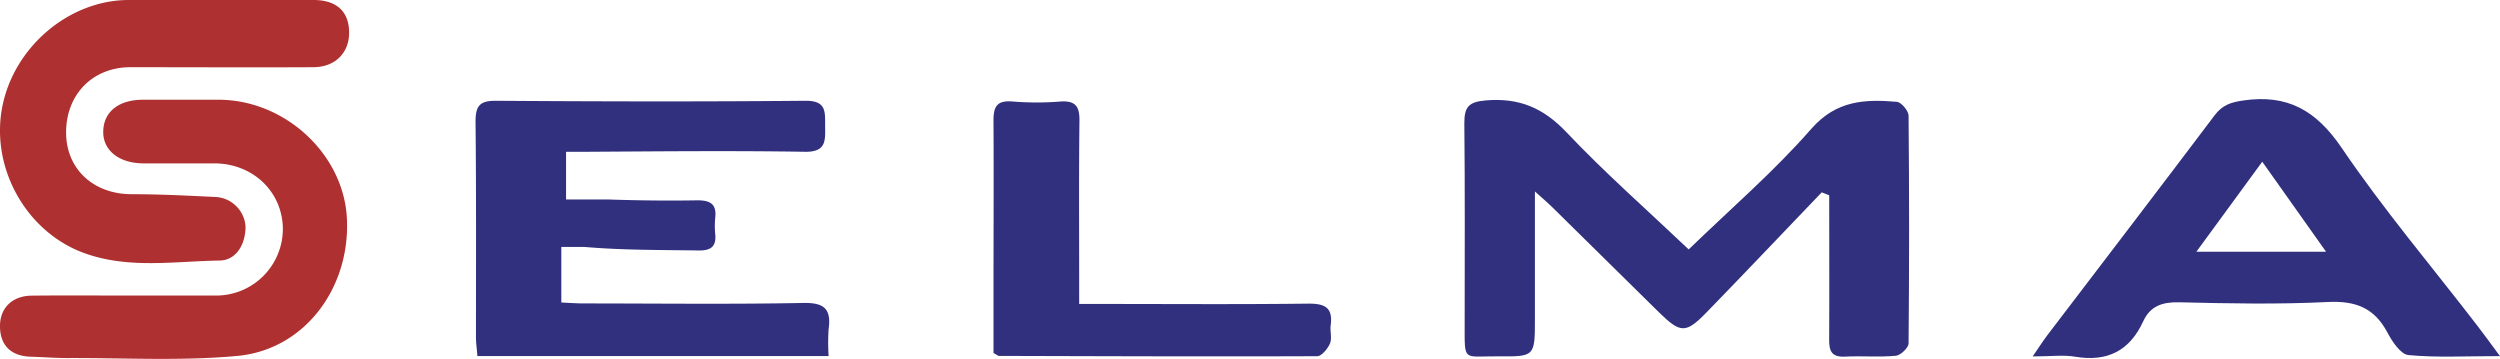
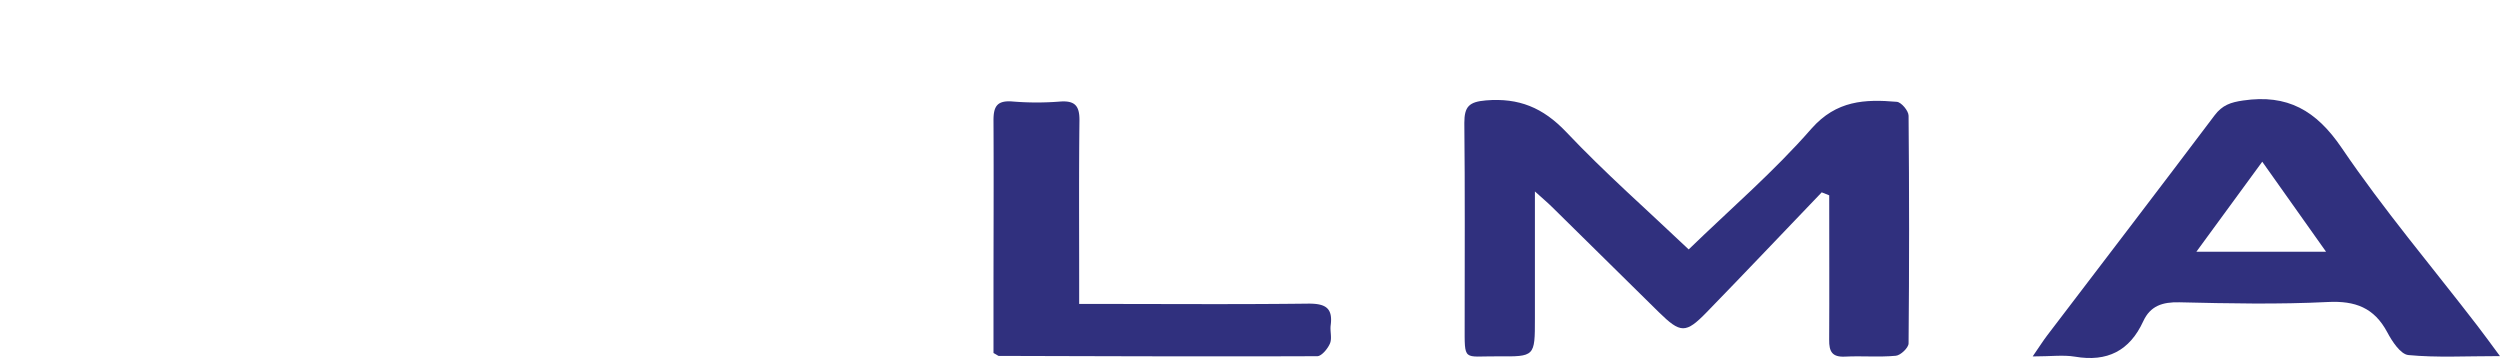
<svg xmlns="http://www.w3.org/2000/svg" viewBox="0 0 526.4 75.56">
  <defs>
    <style>.cls-1{fill:#30307e;}.cls-2{fill:#af3030;}</style>
  </defs>
  <title>4_Asset 1@6x</title>
  <g id="Layer_2" data-name="Layer 2">
    <g id="Layer_1-2" data-name="Layer 1">
      <path class="cls-1" d="M385.16,41.13l-1.58-.63c-8.06,8.41-16.08,16.87-24.2,25.22-4.45,4.57-5.52,4.49-10.11,0q-11.13-11-22.26-21.93c-1-1-2-1.84-3.82-3.48V67.1c0,8,0,8-7.85,7.93-7.35-.06-6.93,1.29-6.94-6.77,0-14.13.08-28.26-.07-42.38,0-3.45,1-4.44,4.55-4.74,6.93-.57,12,1.51,16.89,6.64,8.1,8.57,17,16.38,25.8,24.74,8.85-8.58,18-16.44,25.83-25.41,5.28-6,11.3-6.24,18-5.67.94.08,2.46,1.89,2.47,2.92q.22,24,0,47.94c0,.92-1.68,2.52-2.68,2.61-3.54.33-7.13,0-10.69.18-2.74.14-3.38-1.07-3.35-3.55C385.21,61.4,385.15,51.27,385.16,41.13Z" />
-       <path class="cls-1" d="M118.19,52V63.69s3.15.2,4.67.2c15.42,0,30.85.2,46.27-.1,4.5-.09,5.93,1.32,5.34,5.56a44.63,44.63,0,0,0,0,5.62H100.52c-.1-1.45-.3-2.68-.3-3.9,0-15.14.07-30.28-.09-45.42,0-3.3.8-4.45,4.3-4.43,21.7.15,43.41.2,65.12,0,4.57-.05,4.16,2.42,4.19,5.39s.25,5.43-4.25,5.35c-15.27-.25-30.56-.09-45.84,0h-4.46V42H128c6.29.21,12.57.29,18.85.18,2.69,0,4.08.77,3.75,3.67a17,17,0,0,0,0,3.42c.25,2.62-.87,3.5-3.47,3.47-8-.12-16-.05-24-.74Z" />
      <path class="cls-1" d="M428,75.05c1.5-2.18,2.23-3.34,3.06-4.43,11.76-15.44,23.57-30.84,35.25-46.34,1.62-2.15,3.38-2.74,6-3.12,9.35-1.37,15.39,2.08,20.77,10,8.82,13,19,25,28.56,37.43,1.36,1.76,2.66,3.56,4.75,6.39-7.24,0-13.31.35-19.28-.22-1.65-.16-3.43-2.88-4.44-4.79-2.76-5.18-6.73-6.67-12.53-6.38-10.4.52-20.84.31-31.26.06-3.55-.08-6.11.75-7.6,4-2.86,6.23-7.59,8.61-14.37,7.45C434.44,74.69,431.83,75.05,428,75.05Zm48.34-41L462.47,53h27.3Z" />
-       <path class="cls-2" d="M45.87,0C52.58,0,59.28,0,66,0c4.88,0,7.45,2.42,7.51,6.75S70.61,14.13,66,14.15c-12.84.07-25.68,0-38.53,0-8,0-13.61,5.79-13.55,13.86.06,7.67,5.84,12.9,13.86,12.88,5.83,0,11.67.3,17.49.58a6.67,6.67,0,0,1,6.43,6.25c0,3.7-1.94,7.08-5.44,7.14-9.47.14-19.11,1.81-28.41-1.53C5.73,49-1.87,35.74.4,22.93S14.36.06,27,0Q36.45,0,45.87,0Z" />
-       <path class="cls-2" d="M26.84,62.23c6.13,0,12.27,0,18.4,0A14.06,14.06,0,0,0,59.56,48.31c0-7.79-6.15-13.82-14.29-13.91-5,0-10,0-15,0-5.29,0-8.68-2.81-8.53-6.87S25.05,21,30.12,21Q38,21,46,21c13.72,0,25.92,11,27,24.29C74.09,60.18,64.38,73.6,50,74.94c-11.85,1.1-23.86.4-35.81.45-2.55,0-5.11-.2-7.67-.28C2.37,75,.09,72.79,0,68.88s2.44-6.58,6.68-6.63C13.43,62.18,20.13,62.23,26.84,62.23Z" />
      <path class="cls-1" d="M209.19,74.33V63c0-12.56.07-25.12,0-37.68,0-3,.81-4.24,4.14-3.94a61.87,61.87,0,0,0,9.91,0c3.18-.23,4.08,1,4.05,4-.13,11.13-.06,22.26-.06,33.39V64h4.93c14.48,0,28.95.11,43.43-.07,3.54,0,5.07.95,4.6,4.55-.17,1.26.31,2.71-.14,3.81S278.28,75,277.36,75c-22.35.09-44.71,0-67.07-.06C210.17,74.93,210.05,74.8,209.19,74.33Z" />
    </g>
  </g>
</svg>